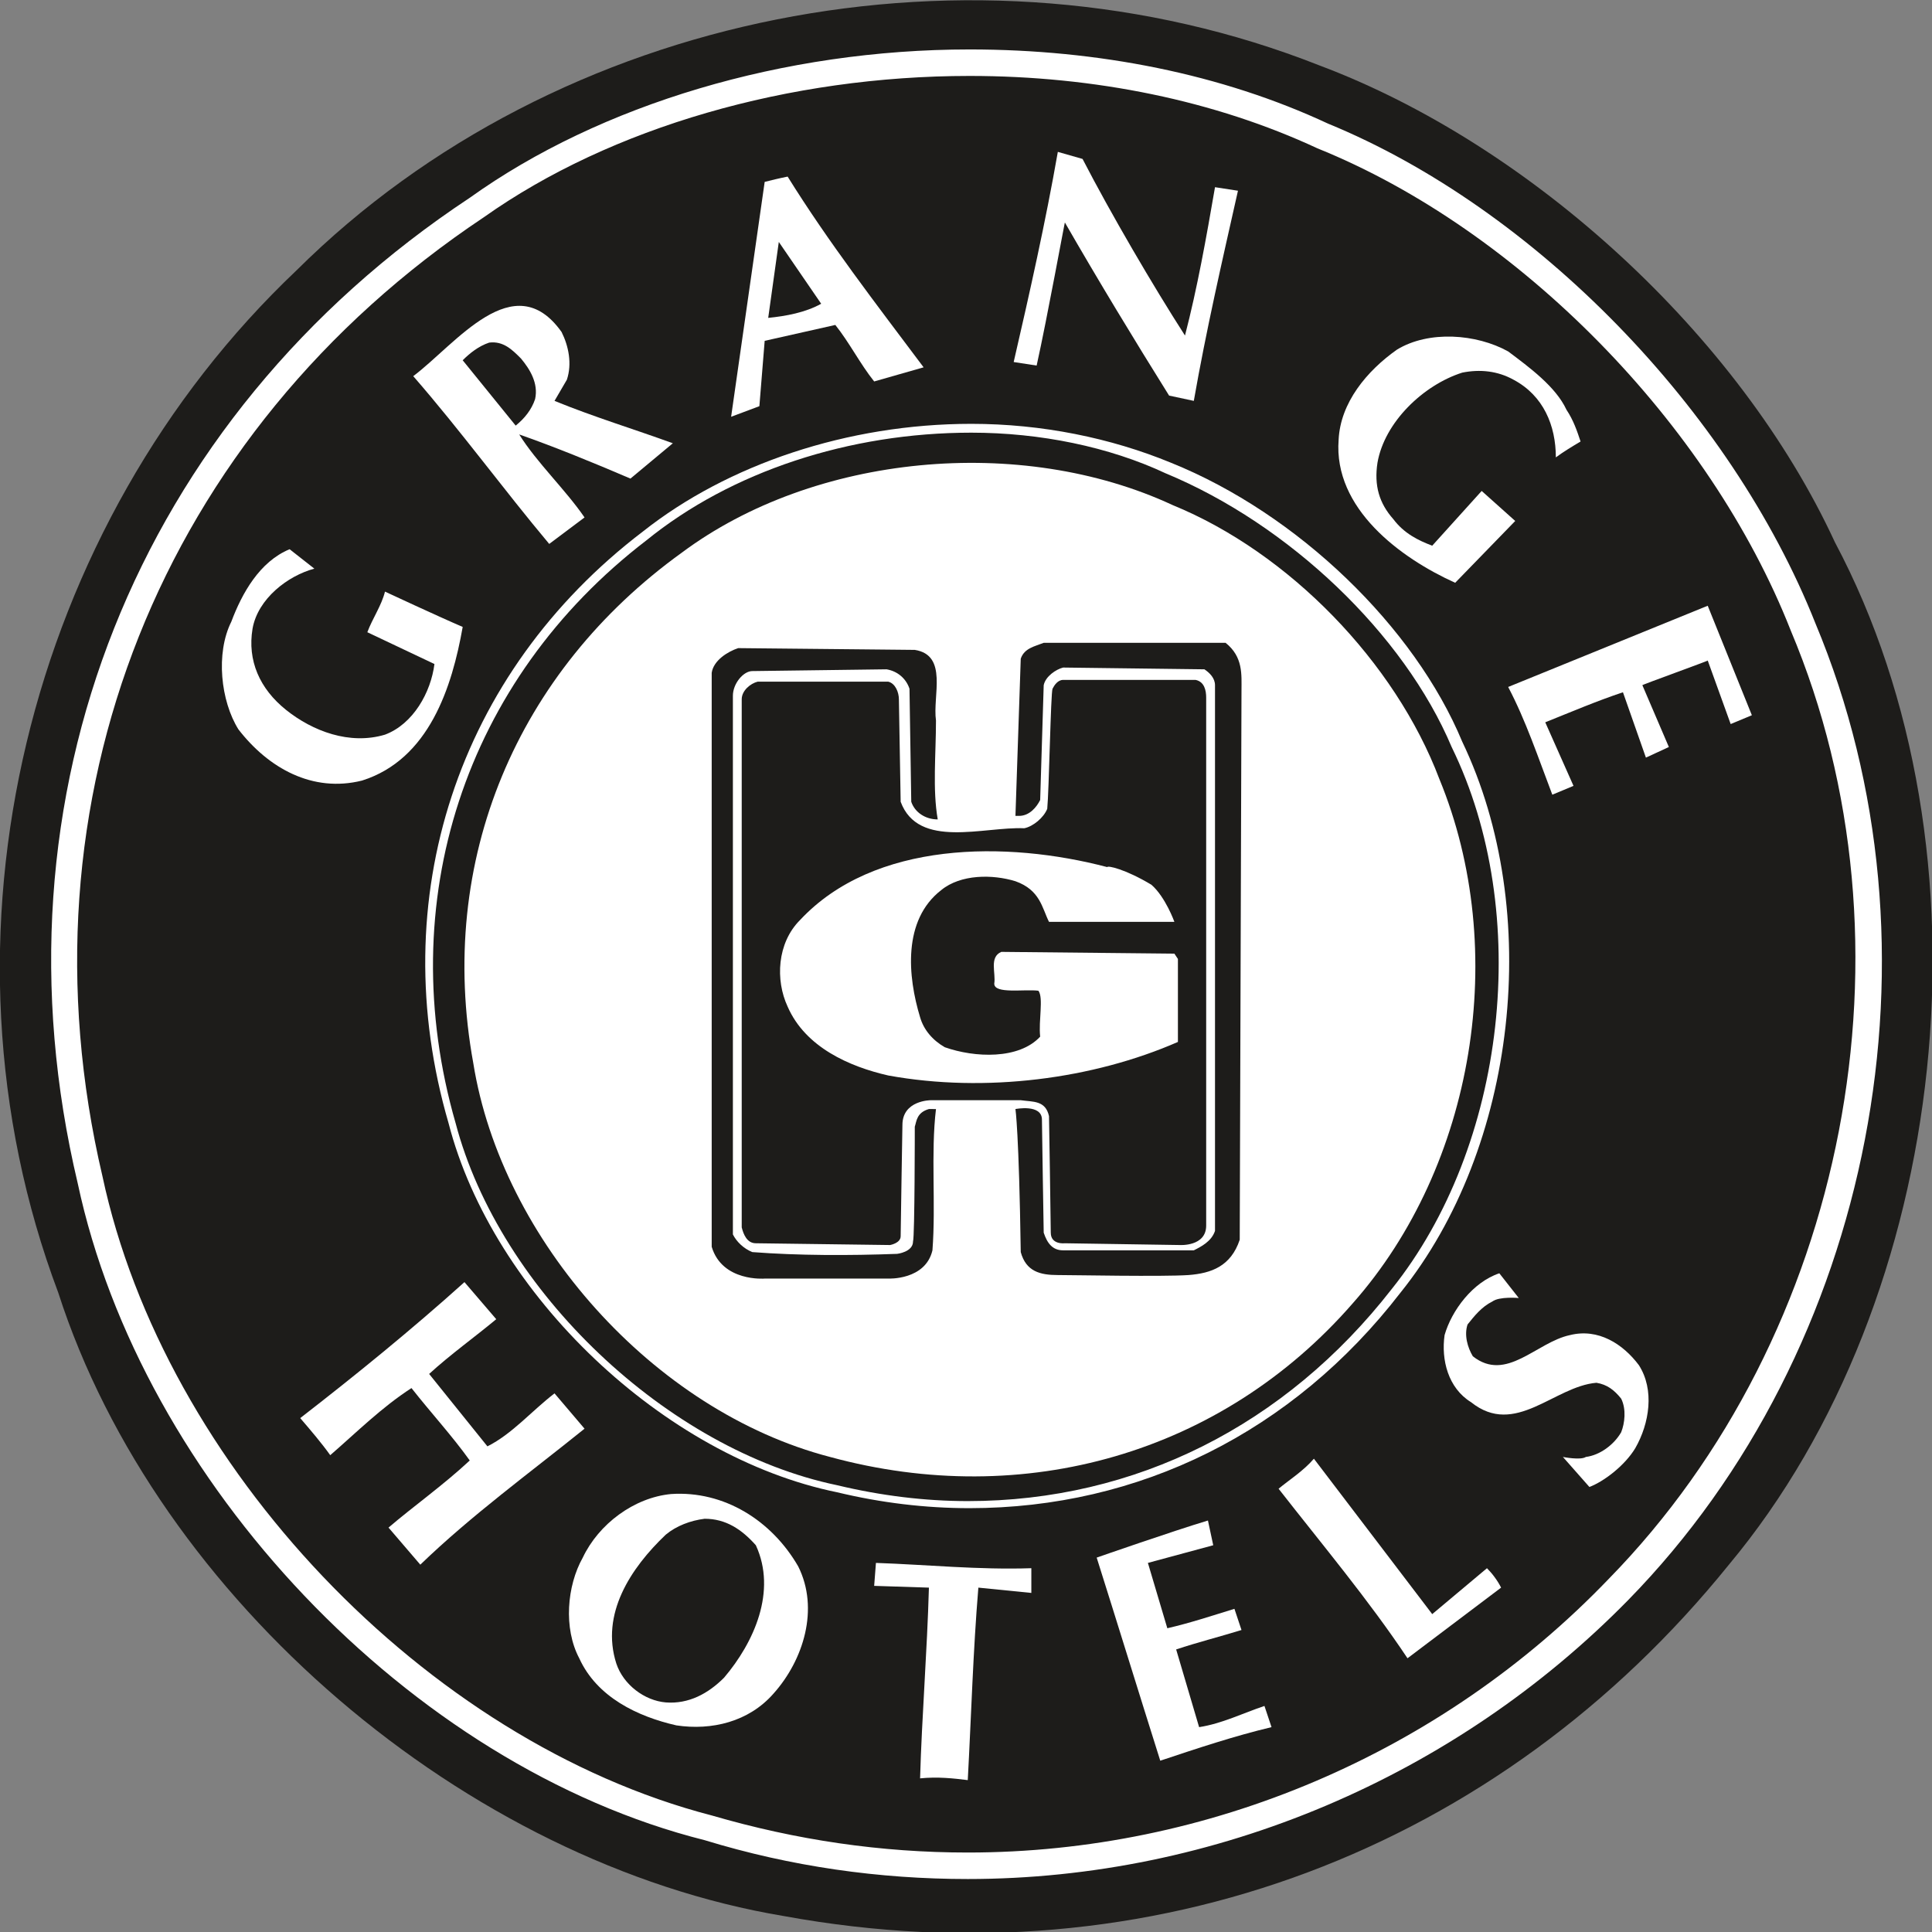
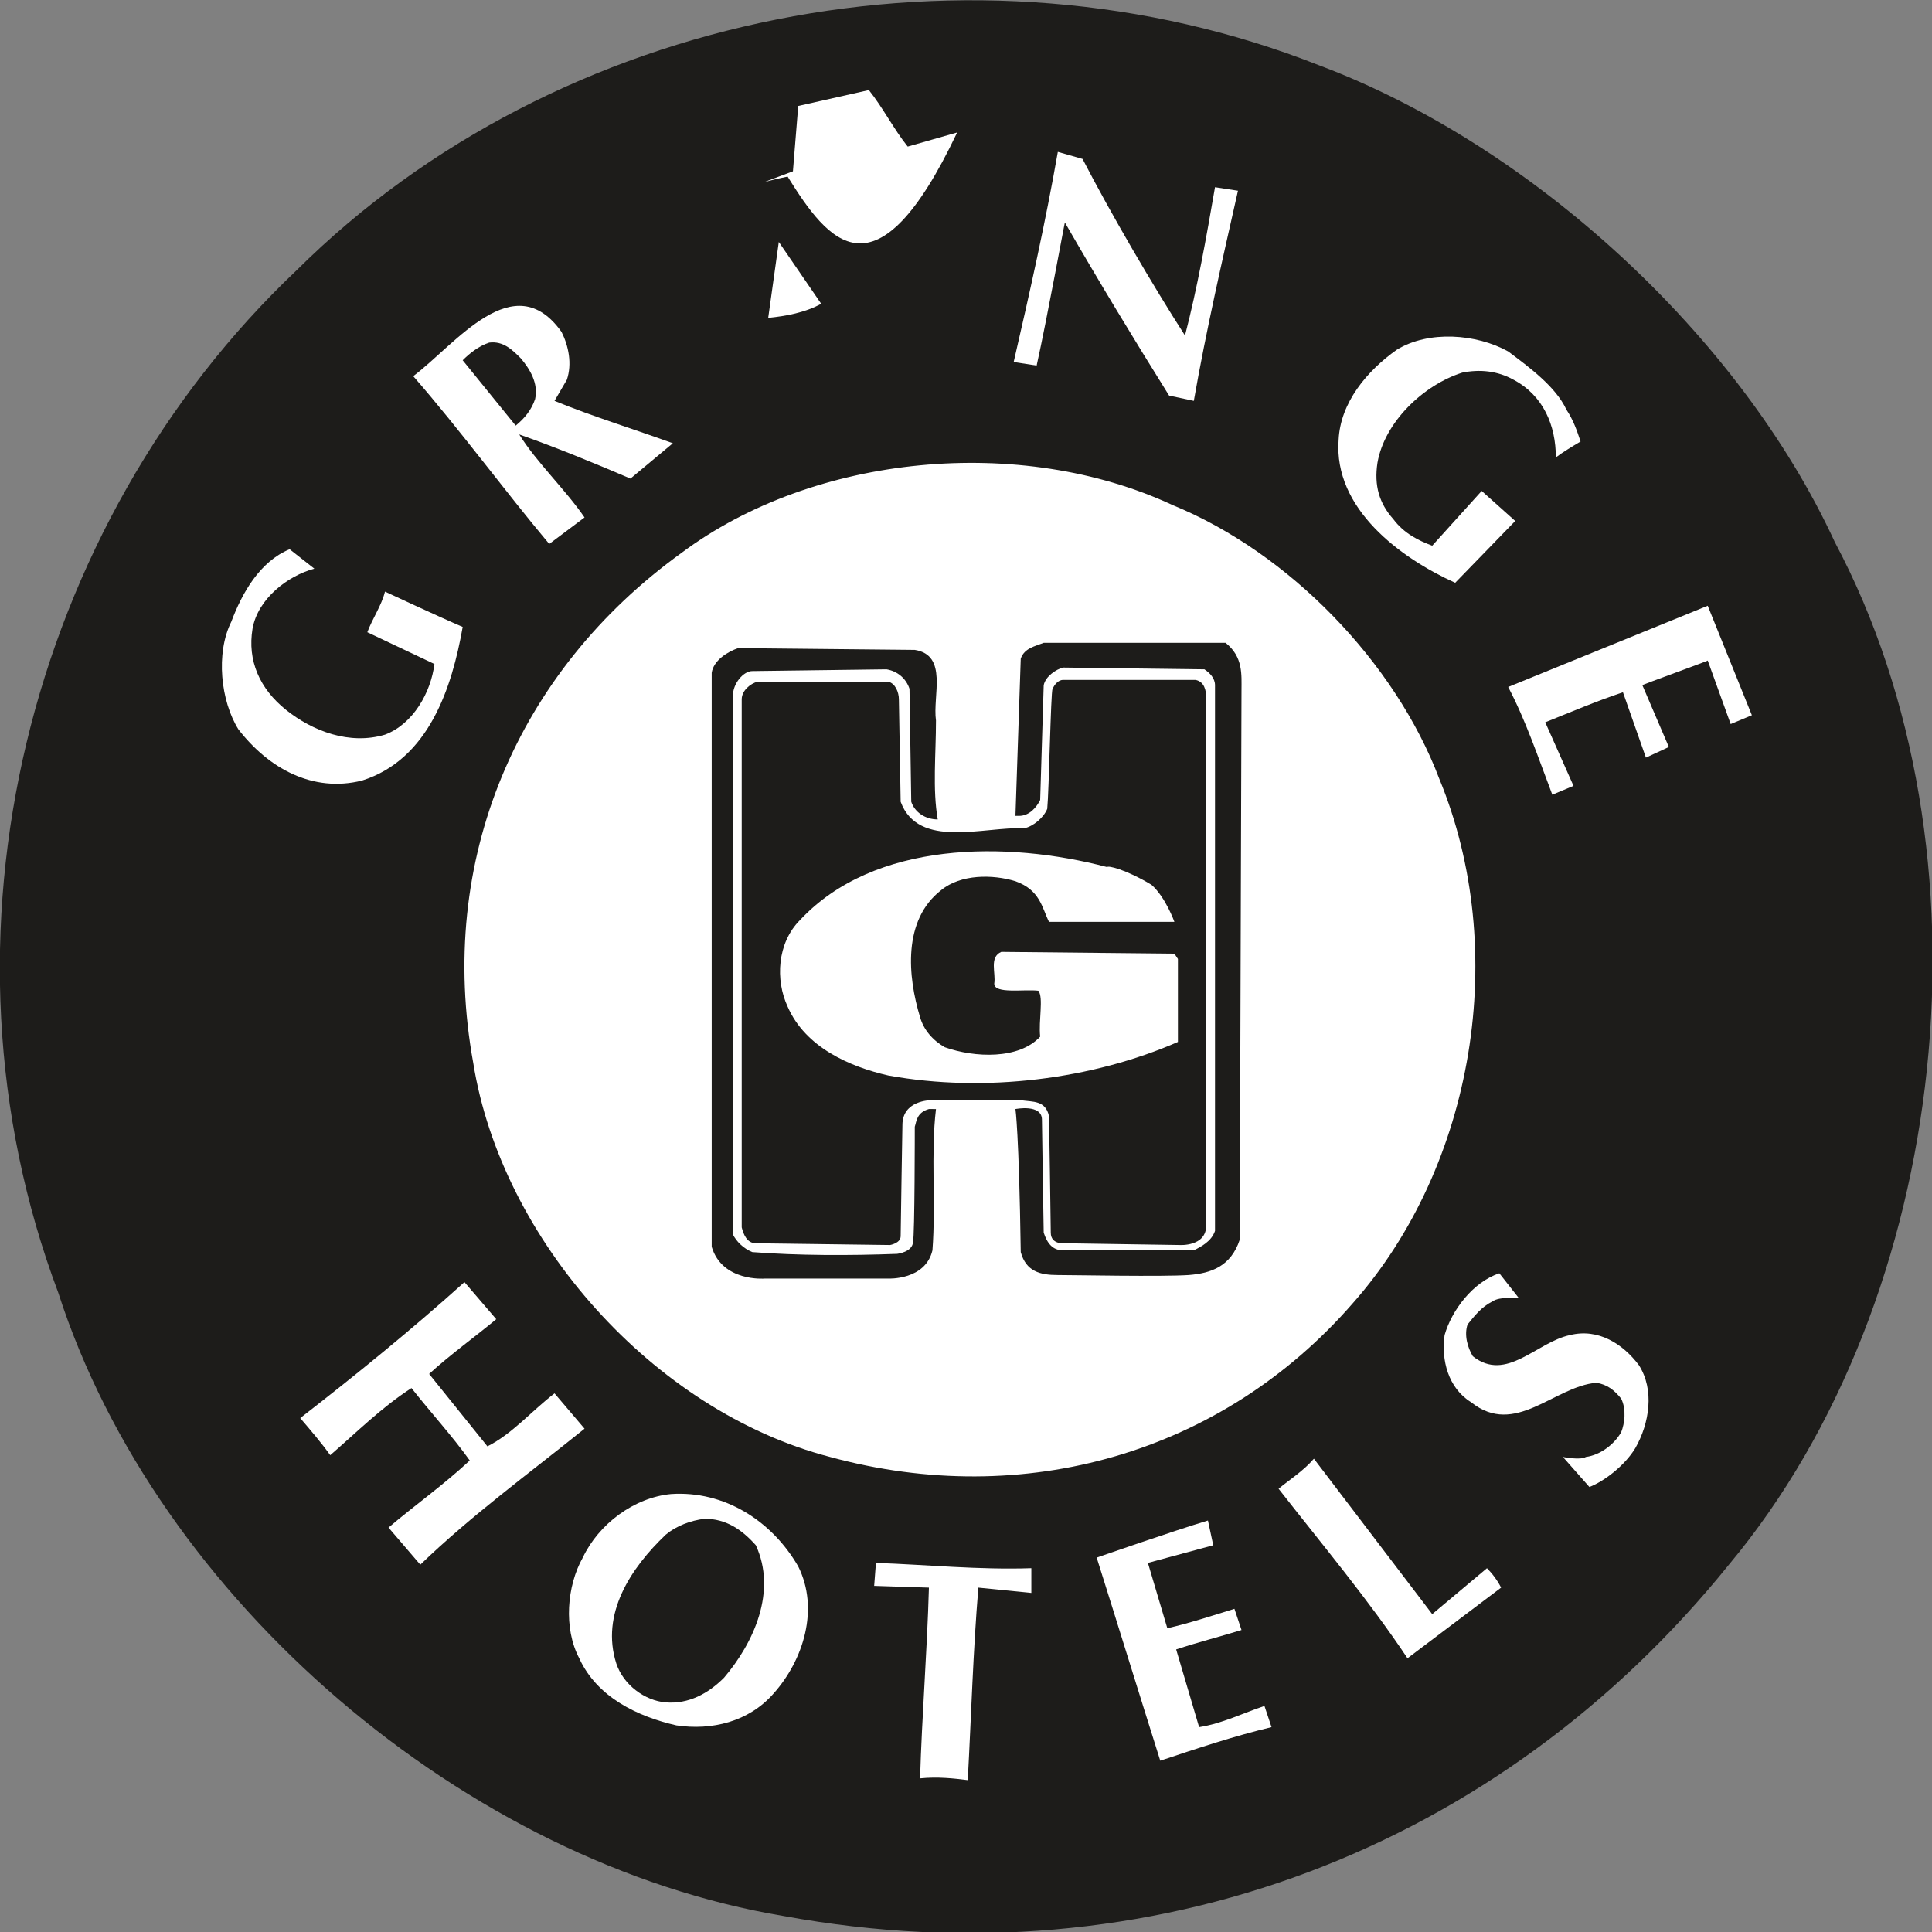
<svg xmlns="http://www.w3.org/2000/svg" xmlns:xlink="http://www.w3.org/1999/xlink" version="1.1" id="Layer_1" x="0px" y="0px" viewBox="0 0 109.4 109.4" style="enable-background:new 0 0 109.4 109.4;" xml:space="preserve">
  <rect x="0" y="0" width="109.4" height="109.4" fill="#808080" stroke="none" />
  <style type="text/css">
	.st0{clip-path:url(#SVGID_2_);fill:#1D1C1A;}
	.st1{clip-path:url(#SVGID_2_);fill:#FFFFFF;}
</style>
  <g>
    <defs>
      <rect id="SVGID_1_" width="109.4" height="109.4" />
    </defs>
    <clipPath id="SVGID_2_">
      <use xlink:href="#SVGID_1_" style="overflow:visible;" />
    </clipPath>
    <path class="st0" d="M103.9,30.7c9.3,17.5,6.6,42.8-6,57.9c-13,16.1-32.7,23.7-53.5,19.9c-18-3-35.5-17.9-41.1-35.3   C-4.3,53,1.6,29.7,16.8,15.3C31.6,0.6,55.2-4,74.7,3.7C86.7,8.2,98.5,19,103.9,30.7" />
    <path class="st1" d="M45.2,88.7c-1.5-2.6-4.2-4.3-7.2-4.1c-2.1,0.2-4.1,1.7-5,3.6c-0.9,1.6-1.1,4-0.2,5.7c1,2.2,3.3,3.3,5.5,3.8   c2,0.3,4.1-0.2,5.5-1.8C45.5,94,46.4,91.1,45.2,88.7 M41,95c-0.9,0.9-2,1.5-3.3,1.4c-1.2-0.1-2.4-1-2.8-2.2   c-0.9-2.8,0.8-5.4,2.8-7.3c0.6-0.5,1.4-0.8,2.2-0.9c1.2,0,2.1,0.6,2.9,1.5C44,90.1,42.7,93,41,95" />
-     <path class="st1" d="M54.8,106.4c-5,0-10-0.7-14.9-2.2C23.2,100,8,83.9,4.4,67c-5.2-21.9,3.3-43.3,22.2-55.8   C34,5.9,44.4,2.8,54.9,2.8c7.3,0,14.3,1.4,20.3,4.2c11.7,4.8,22.8,16.2,27.6,28.3c7.7,18.4,3.3,41.1-10.6,55.3   C82.4,100.6,68.8,106.4,54.8,106.4 M54.9,4.3c-10.2,0-20.3,2.9-27.5,8C9.1,24.5,0.8,45.3,5.8,66.6c3.5,16.4,18.3,32,34.5,36.2   c4.8,1.4,9.6,2.1,14.5,2.1c13.6,0,26.8-5.6,36.3-15.5c13.5-13.8,17.8-35.9,10.3-53.7C96.8,24,86,13,74.6,8.4   C68.8,5.7,62,4.3,54.9,4.3" />
    <path class="st1" d="M61.3,9c1.6,3.1,4,7.2,5.8,10c0.7-2.7,1.2-5.5,1.7-8.4l1.3,0.2c-0.9,4-1.8,7.9-2.5,11.9l-1.4-0.3   c-2-3.2-4-6.5-5.9-9.8c0-0.1-1,5.4-1.6,8.1l-1.3-0.2c0.9-3.9,1.8-7.9,2.5-11.9L61.3,9z" />
-     <path class="st1" d="M44.6,10c-0.5,0.1-0.9,0.2-1.3,0.3l-1.9,13.3l1.6-0.6l0.3-3.7l4-0.9c0.8,1,1.4,2.2,2.2,3.2l2.8-0.8   C49.6,17.2,46.9,13.7,44.6,10 M43.5,18l0.6-4.3l2.4,3.5C45.6,17.7,44.5,17.9,43.5,18" />
+     <path class="st1" d="M44.6,10c-0.5,0.1-0.9,0.2-1.3,0.3l1.6-0.6l0.3-3.7l4-0.9c0.8,1,1.4,2.2,2.2,3.2l2.8-0.8   C49.6,17.2,46.9,13.7,44.6,10 M43.5,18l0.6-4.3l2.4,3.5C45.6,17.7,44.5,17.9,43.5,18" />
    <path class="st1" d="M88.7,23.2c0.4,0.6,0.6,1.2,0.8,1.8c-0.5,0.3-1,0.6-1.4,0.9c0-1.8-0.7-3.5-2.4-4.4c-0.9-0.5-1.9-0.6-2.9-0.4   c-2.2,0.7-4.4,2.8-4.8,5.1c-0.2,1.3,0.1,2.3,0.9,3.2c0.6,0.8,1.4,1.2,2.2,1.5l2.8-3.1l1.9,1.7L82.4,33c-3.1-1.4-6.9-4.2-6.6-8.1   c0.1-2.1,1.6-3.9,3.3-5.1c1.8-1.1,4.5-0.9,6.3,0.1C86.6,20.8,88.1,21.9,88.7,23.2" />
    <path class="st1" d="M38.1,25.1c-2.2-0.8-4.5-1.5-6.7-2.4l0.7-1.2c0.3-0.9,0.1-1.9-0.3-2.7c-2.7-3.8-6,0.7-8.4,2.5   c2.7,3.1,5.1,6.4,7.7,9.5l2-1.5c-1.1-1.6-2.7-3.1-3.7-4.7c2,0.7,4.2,1.6,6.3,2.5L38.1,25.1z M30.3,22.6c-0.2,0.6-0.6,1.1-1.1,1.5   l-3-3.7c0.4-0.4,0.9-0.8,1.5-1c0.8-0.1,1.3,0.4,1.8,0.9C30,20.9,30.5,21.7,30.3,22.6" />
-     <path class="st1" d="M54.9,85.4c-2.5,0-5-0.3-7.5-0.9c-9.8-2-19.5-11.2-22-20.9c-3.7-12.7,0.5-25.5,11-33.5C41.2,26.3,48,24,55,24   c4,0,7.9,0.8,11.3,2.2c7.2,2.9,13.8,9.3,16.5,15.8c4.6,9.6,3.1,23-3.5,31.2C73.2,81.1,64.5,85.4,54.9,85.4 M55,24.5   c-6.9,0-13.6,2.2-18.4,6.1c-10.3,7.9-14.4,20.5-10.8,33c2.5,9.5,12,18.5,21.6,20.5c2.5,0.6,5,0.9,7.4,0.9c9.5,0,18-4.3,24-12   c6.5-8.1,8-21.3,3.4-30.7c-2.7-6.4-9.2-12.6-16.2-15.5C62.8,25.3,58.9,24.5,55,24.5" />
    <path class="st1" d="M17.8,32.2c-1.5,0.4-3.2,1.7-3.5,3.4c-0.3,1.8,0.4,3.4,1.9,4.6c1.5,1.2,3.6,2,5.6,1.4c1.6-0.6,2.6-2.4,2.8-4   l-3.8-1.8c0.3-0.8,0.8-1.5,1-2.3c0,0,3,1.4,4.4,2c-0.6,3.4-1.9,7.5-5.7,8.7c-2.8,0.7-5.3-0.7-7-2.9c-1-1.6-1.3-4.3-0.4-6.1   c0.6-1.6,1.6-3.4,3.3-4.1L17.8,32.2z" />
    <path class="st1" d="M99.2,40.5L98,41l-1.3-3.6c0.1,0-3.8,1.4-3.7,1.4l1.5,3.5l-1.3,0.6l-1.3-3.7c-1.5,0.5-2.9,1.1-4.4,1.7l1.6,3.6   l-1.2,0.5c-0.8-2.1-1.5-4.2-2.5-6.1l11.3-4.6L99.2,40.5z" />
    <path class="st1" d="M81.5,44.1C79,37.5,73,31.3,66.4,28.6c-8.6-4-20.3-2.9-27.8,2.7c-9.3,6.7-13.9,17.4-11.8,28.9   c1.6,10,10.2,19.7,20.2,22.3c11,3,22.2-0.2,29.6-8.7C83.5,66,85.5,53.8,81.5,44.1 M52.8,70.8c-0.4,1.7-2.5,1.6-2.5,1.6l-7,0   c0,0-2.4,0.2-3-1.8l0-32.5c0.1-0.7,0.9-1.2,1.5-1.4l10,0.1c1.9,0.3,1,2.6,1.2,4c0,1.9-0.2,3.9,0.1,5.6c-0.7,0-1.3-0.4-1.5-1   l-0.1-6.4c-0.2-0.6-0.7-1-1.3-1.1L42.6,38c-0.5,0-1.1,0.7-1.1,1.4v30.5c0.2,0.4,0.6,0.8,1.1,1c2.6,0.2,5.5,0.2,8.2,0.1   c0,0,0.9-0.1,0.9-0.7c0.1-0.3,0.1-6.5,0.1-6.5c0.1-0.3,0.1-0.8,0.8-1H53C52.7,65.3,53,68.2,52.8,70.8 M52.7,62.3c0,0-1.6,0-1.6,1.4   c0,0-0.1,5.9-0.1,6.3c0,0.4-0.6,0.5-0.6,0.5l-7.6-0.1c-0.5,0-0.7-0.5-0.8-0.9l0-29.9c0-0.5,0.5-0.9,0.9-1l7.4,0   c0.4,0.1,0.6,0.6,0.6,1l0.1,5.8c1,2.7,4.7,1.4,7,1.5c0.5-0.1,1.1-0.6,1.3-1.1c0.1-1,0.2-6.6,0.3-6.8c0.1-0.2,0.3-0.5,0.6-0.5h7.5   c0.5,0.1,0.6,0.6,0.6,1l0,29.9c0,1.2-1.5,1.1-1.5,1.1l-6.5-0.1c0,0-0.8,0.1-0.8-0.6c0-0.6-0.1-6.6-0.1-6.6   c-0.2-0.9-0.9-0.8-1.6-0.9L52.7,62.3z M70.3,39.1l-0.1,31.1c-0.5,1.5-1.6,1.9-2.9,2c-1.5,0.1-6.5,0-7.4,0c-1,0-1.8-0.2-2.1-1.3   c-0.1-6.8-0.3-8.1-0.3-8.1s1.5-0.3,1.5,0.6c0,0.4,0.1,6.4,0.1,6.4c0.2,0.6,0.5,1,1.1,1l7.4,0c0.4-0.2,1-0.5,1.2-1.1l0-30.9   c0-0.4-0.3-0.7-0.6-0.9l-8-0.1c-0.4,0.1-1,0.5-1.1,1l-0.2,6.5c-0.2,0.4-0.6,0.9-1.2,0.9h-0.2l0.3-8.9c0.2-0.6,0.8-0.7,1.3-0.9   l10.3,0C70.4,37.2,70.3,38.2,70.3,39.1" />
    <path class="st1" d="M65.2,50.1c0.8,0.7,1.3,2.1,1.3,2.1s-4.8,0-7.1,0c-0.4-0.8-0.5-1.8-1.9-2.3c-1.3-0.4-3.1-0.4-4.2,0.5   c-2.2,1.7-1.9,4.9-1.2,7.2c0.2,0.7,0.7,1.3,1.4,1.7c1.7,0.6,4.2,0.7,5.4-0.6c-0.1-0.9,0.2-2.2-0.1-2.6c-0.8-0.1-2.5,0.2-2.5-0.4   c0.1-0.6-0.3-1.5,0.4-1.8l9.8,0.1l0.2,0.3c0,1.6,0,4.7,0,4.7c-4.8,2.1-10.9,2.9-16.4,1.9c-2.2-0.5-4.7-1.6-5.7-3.9   c-0.7-1.5-0.6-3.6,0.7-4.9c4.2-4.5,11.7-4.5,17.4-3C62.7,49,63.7,49.2,65.2,50.1" />
    <path class="st1" d="M86,73.5c0,0-1.1-0.1-1.5,0.2c-0.6,0.3-1,0.8-1.4,1.3c-0.2,0.6,0,1.3,0.3,1.8c1.9,1.5,3.6-0.8,5.5-1.2   c1.6-0.4,3,0.5,3.9,1.7c0.9,1.4,0.6,3.3-0.2,4.7C92,83,90.8,83.9,90,84.2l-1.5-1.7c0,0,1,0.2,1.3,0c0.8-0.1,1.6-0.7,2-1.4   c0.2-0.5,0.3-1.3,0-1.9c-0.4-0.5-0.8-0.8-1.4-0.9c-2.4,0.2-4.6,3.1-7.1,1.1c-1.3-0.8-1.7-2.4-1.5-3.8c0.4-1.4,1.6-3,3.1-3.5   L86,73.5z" />
    <path class="st1" d="M28.1,74.7c-1.2,1-2.6,2-3.8,3.1l3.3,4.1c1.4-0.7,2.5-2,3.8-3l1.7,2c-3.1,2.5-6.4,4.9-9.3,7.7l-1.8-2.1   c1.4-1.2,3.1-2.4,4.6-3.8c-1-1.4-2.2-2.7-3.3-4.1c-1.7,1.1-3.1,2.5-4.6,3.8c-0.5-0.7-1.1-1.4-1.7-2.1c3.1-2.4,6.3-5,9.3-7.7   L28.1,74.7z" />
    <path class="st1" d="M84.2,88.8c0.3,0.3,0.6,0.7,0.8,1.1l-5.3,4c-2.2-3.3-4.8-6.4-7.3-9.6c0.6-0.5,1.4-1,2-1.7l6.7,8.8L84.2,88.8z" />
    <path class="st1" d="M68.7,87.5l-3.7,1l1.1,3.7c1.3-0.3,2.5-0.7,3.8-1.1l0.4,1.2c-1.3,0.4-2.5,0.7-3.7,1.1l1.3,4.4   c1.3-0.2,2.5-0.8,3.7-1.2l0.4,1.2c-2.1,0.5-4.2,1.2-6.3,1.9c-1.2-3.8-2.4-7.7-3.6-11.5c0,0,4.3-1.5,6.3-2.1L68.7,87.5z" />
    <path class="st1" d="M58.4,88.8v1.4l-3-0.3c-0.3,3.6-0.4,7.2-0.6,10.9c-0.8-0.1-1.7-0.2-2.7-0.1c0.1-3.5,0.4-7.2,0.5-10.8l-3.1-0.1   l0.1-1.3C52.5,88.6,55.4,88.9,58.4,88.8" />
  </g>
</svg>